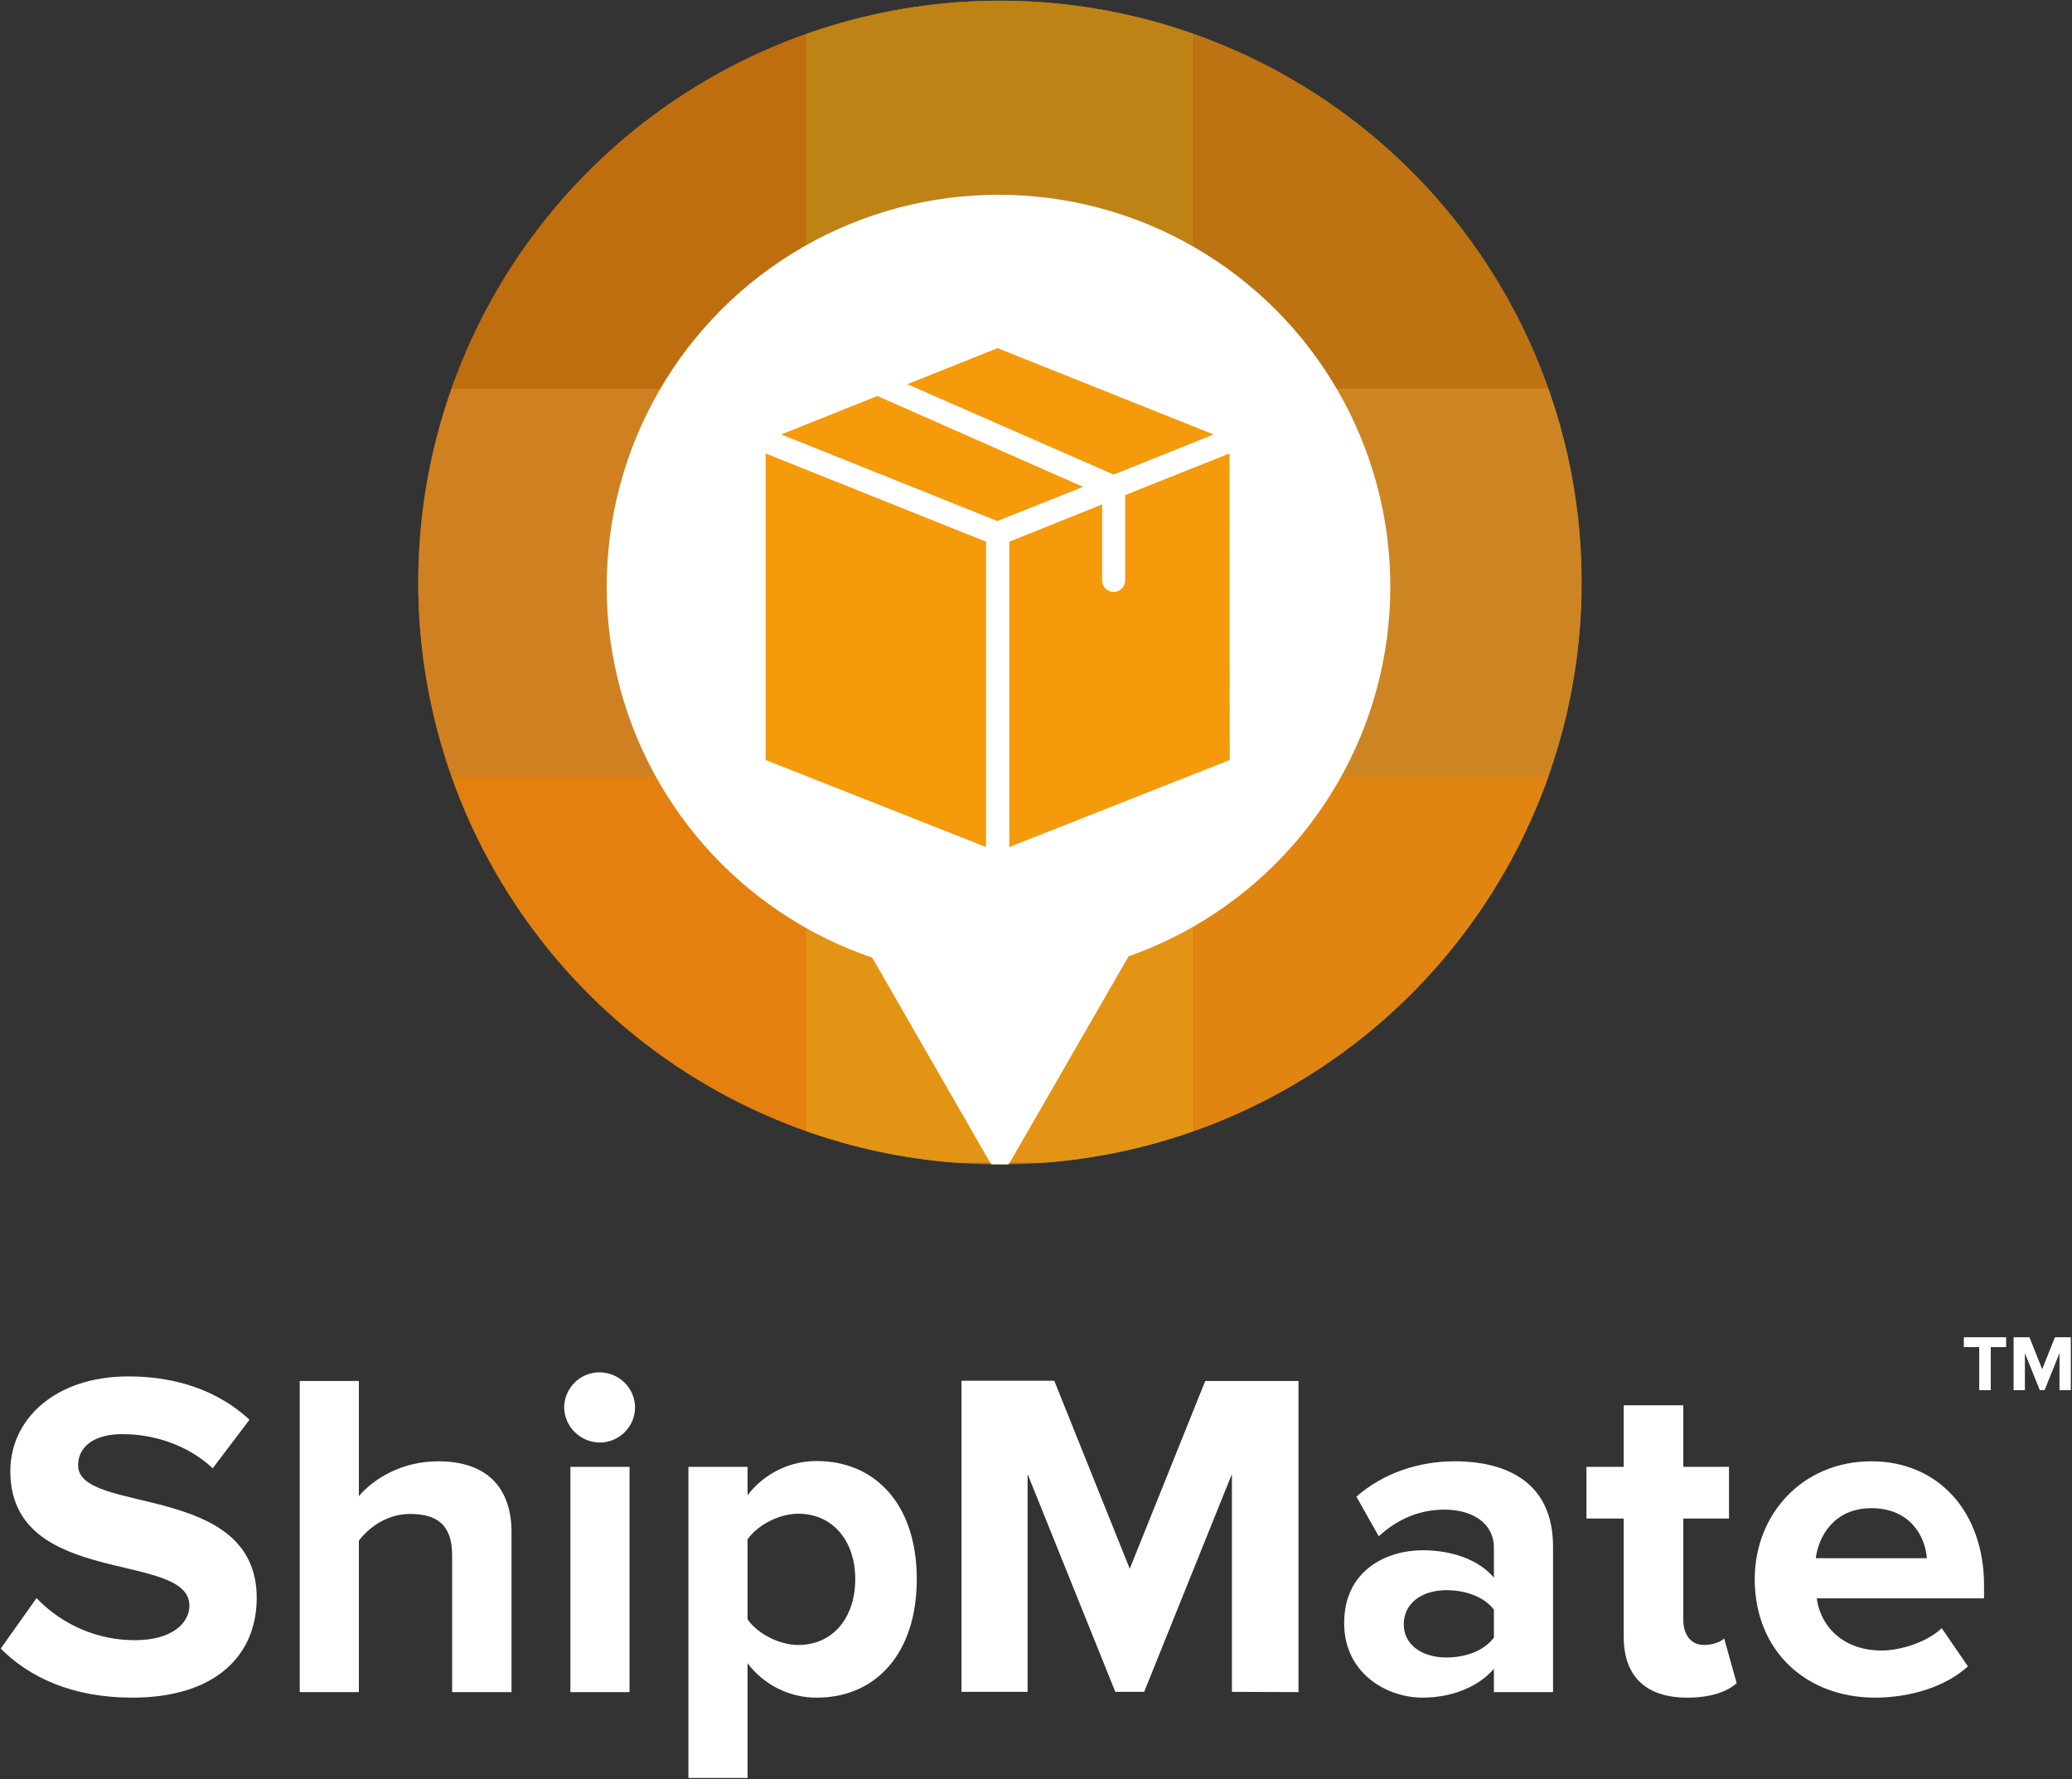
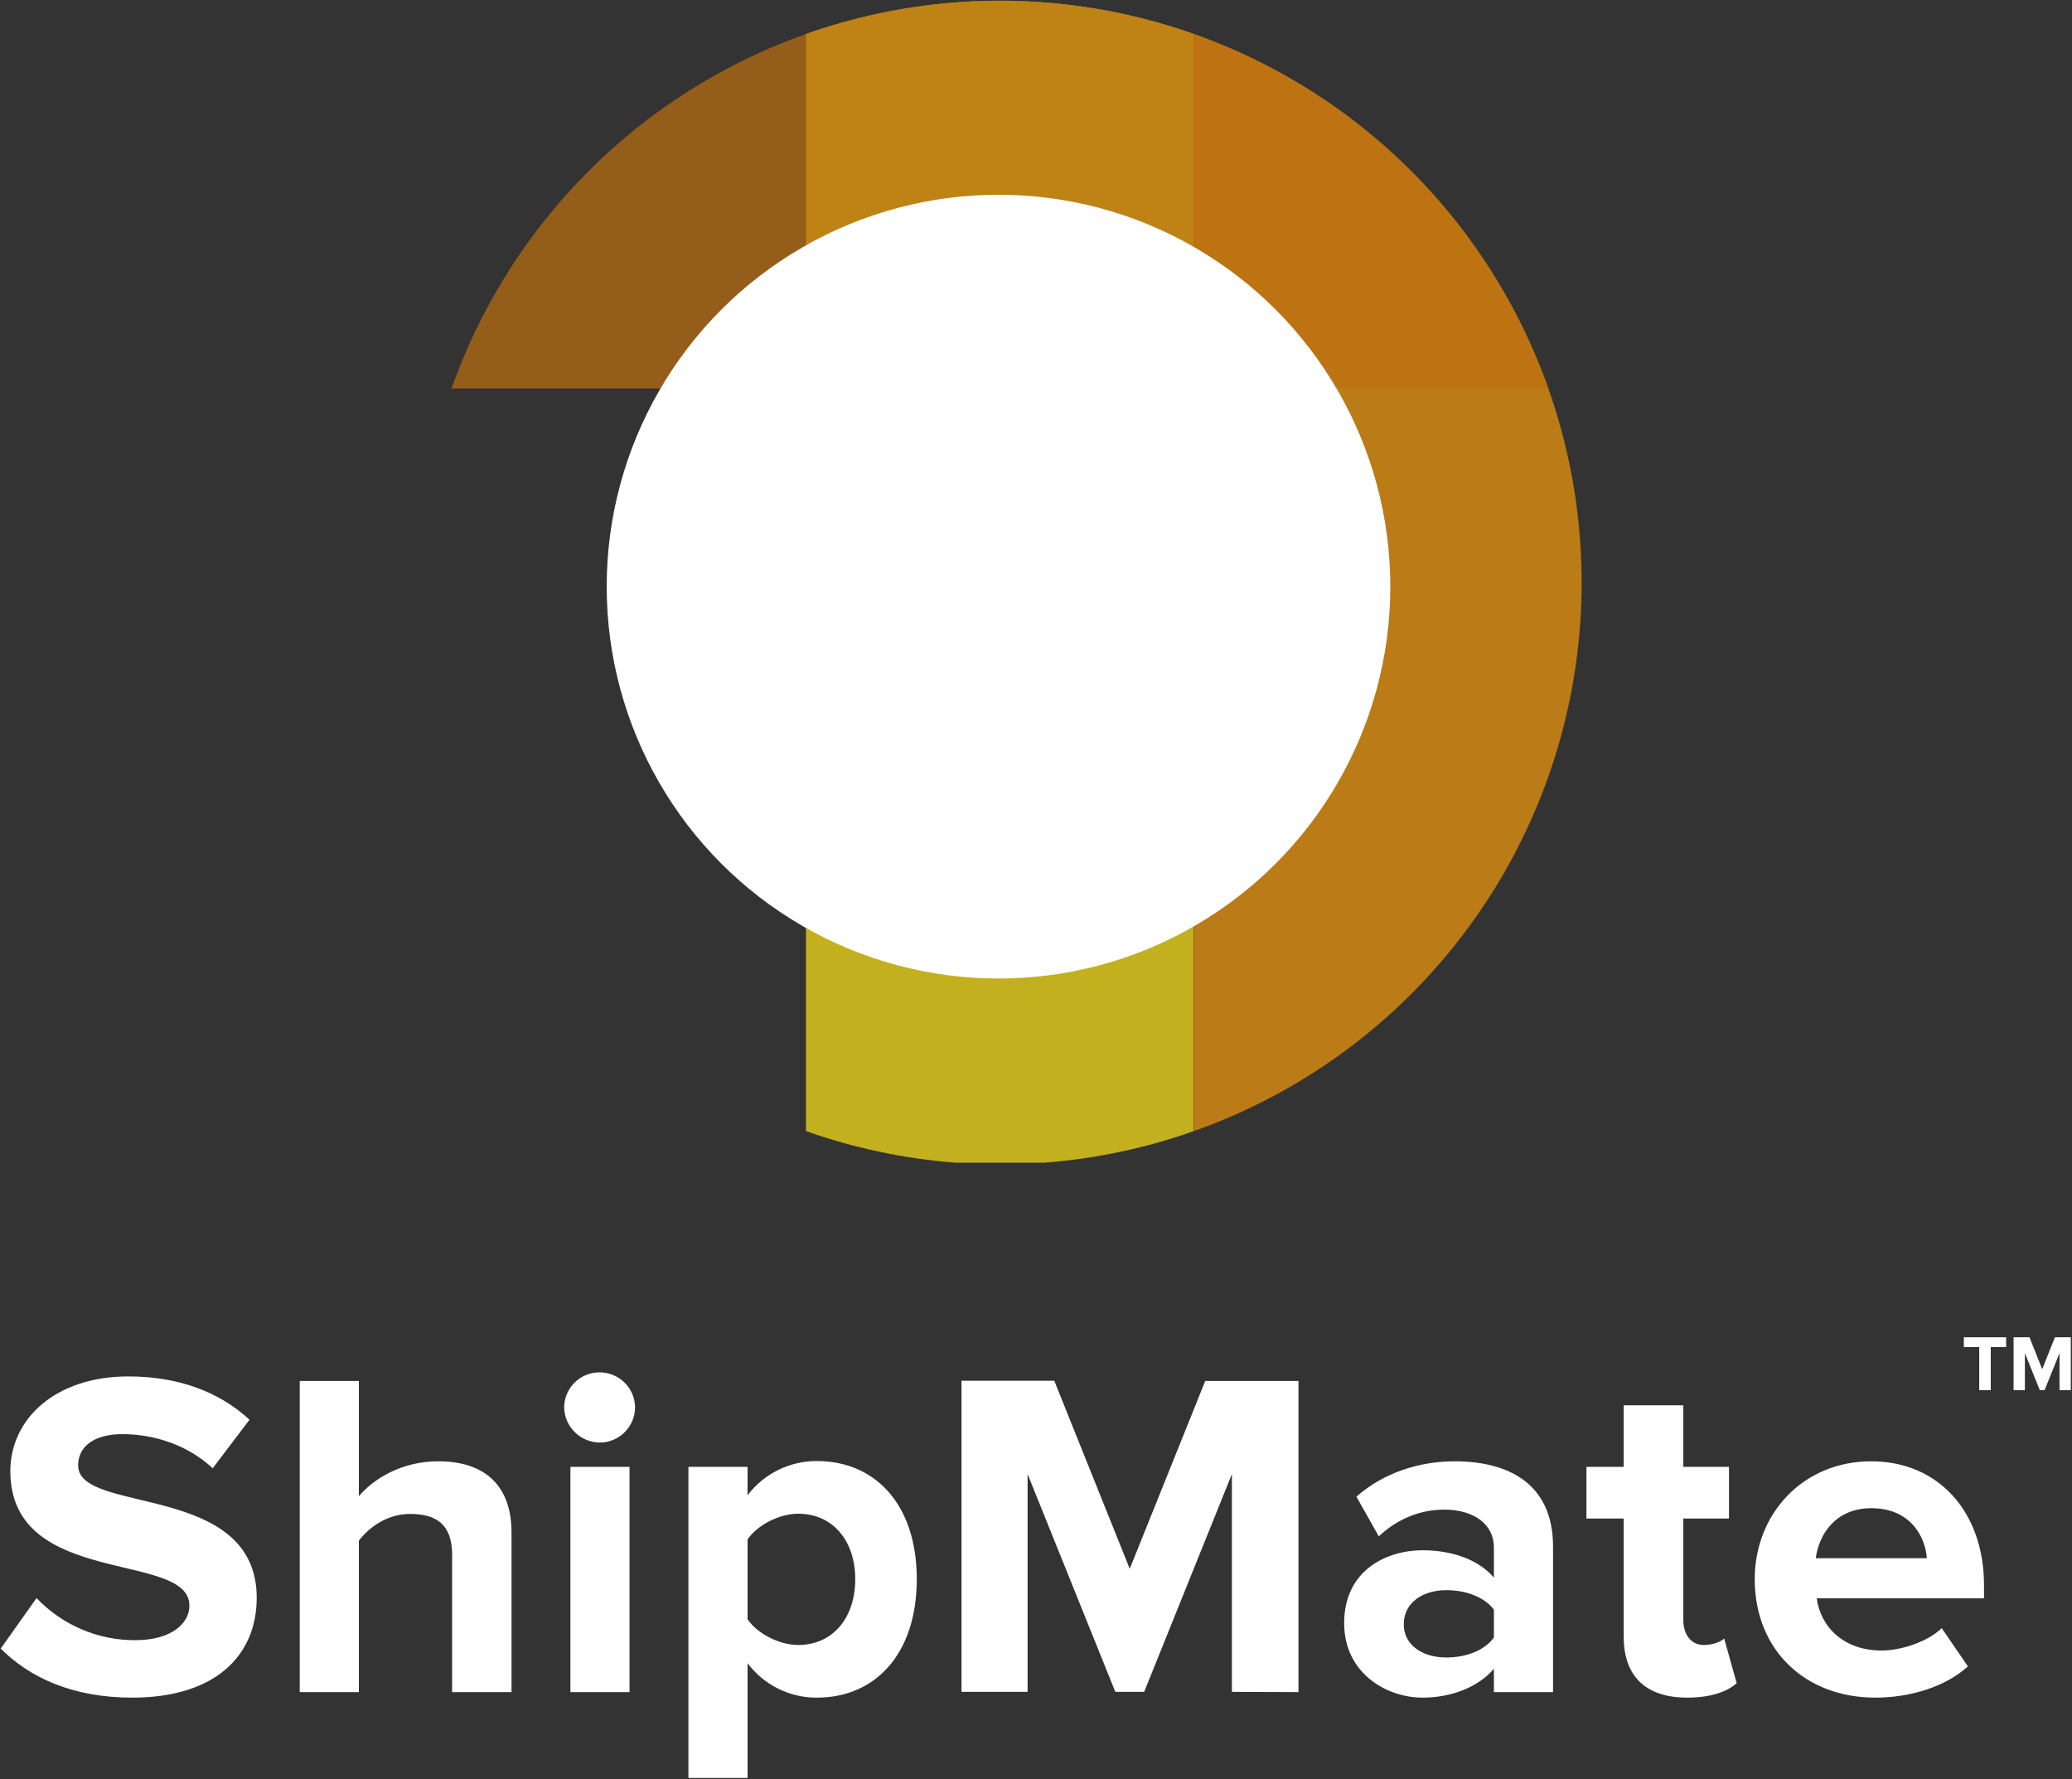
<svg xmlns="http://www.w3.org/2000/svg" xmlns:xlink="http://www.w3.org/1999/xlink" version="1.1" id="Layer_1" x="0px" y="0px" viewBox="0 0 862 740" style="enable-background:new 0 0 862 740;" xml:space="preserve">
  <rect x="0" y="0" width="862" height="740" fill="#333333" stroke="none" />
  <style type="text/css">
	.st0{fill-rule:evenodd;clip-rule:evenodd;fill:#FFFFFF;}
	.st1{opacity:0.7;clip-path:url(#SVGID_2_);fill:#FF8400;enable-background:new    ;}
	.st2{opacity:0.7;clip-path:url(#SVGID_2_);fill:#FFE617;enable-background:new    ;}
	.st3{opacity:0.7;clip-path:url(#SVGID_2_);fill:#F59A0B;enable-background:new    ;}
	.st4{opacity:0.7;clip-path:url(#SVGID_2_);fill:#BE6F11;enable-background:new    ;}
	.st5{opacity:0.7;clip-path:url(#SVGID_2_);fill:#D58A2A;enable-background:new    ;}
	.st6{opacity:0.7;clip-path:url(#SVGID_2_);fill:#F18A10;enable-background:new    ;}
	.st7{clip-path:url(#SVGID_2_);fill:#FFFFFF;}
	.st8{clip-path:url(#SVGID_2_);fill-rule:evenodd;clip-rule:evenodd;fill:#FFFFFF;}
	.st9{clip-path:url(#SVGID_4_);fill:#F59A0B;enable-background:new    ;}
</style>
  <path id="ShipMate" class="st0" d="M55,706.1c34.9,0,51.8-17.8,51.8-41.5c0-48.3-74.3-34.5-74.3-55.1c0-7.8,6.6-13,18.4-13  c13.2,0,27.2,4.5,37.6,14.2l15.3-20.2c-12.8-11.8-29.9-18-50.4-18c-30.5,0-49.1,17.8-49.1,39.4c0,48.7,74.5,33,74.5,55.9  c0,7.4-7.4,14.4-22.5,14.4c-15.5,0.1-30.4-6.3-41.1-17.5l-14.9,21C12.3,697.7,30.1,706.1,55,706.1z M212.8,703.8v-66.5  c0-18.2-9.9-29.5-30.5-29.5c-15.3,0-27,7.4-33,14.5v-47.9h-24.6v129.4h24.6v-63c4.3-5.6,11.8-11.1,21.3-11.1  c10.7,0,17.5,4.1,17.5,17.1v57L212.8,703.8L212.8,703.8z M249.5,600c8.1,0,14.7-6.6,14.7-14.7c0,0,0,0,0,0  c-0.1-8.1-6.8-14.6-15-14.5c-8,0.1-14.4,6.6-14.5,14.5C234.8,593.4,241.4,599.9,249.5,600L249.5,600z M261.9,703.8v-93.7h-24.6v93.7  H261.9z M339.9,706.1c24.1,0,41.5-18,41.5-49.3s-17.5-49.1-41.5-49.1c-11.3-0.1-22,5.2-28.9,14.2v-11.8h-24.6v129.4H311v-47.7  C317.8,700.8,328.5,706.2,339.9,706.1L339.9,706.1z M332.1,684.2c-8,0-17.1-4.8-21.1-10.7v-33.2c4.1-6,13.2-10.7,21.1-10.7  c14.2,0,23.7,11.1,23.7,27.2C355.8,673.1,346.3,684.2,332.1,684.2L332.1,684.2z M540.2,703.8V574.4h-38.8L470,652.5l-31.4-78.2H400  v129.4h27.5v-90.6l36.5,90.6h12l36.5-90.6v90.6L540.2,703.8L540.2,703.8z M646.1,703.8v-60.5c0-27-19.6-35.5-40.9-35.5  c-14.7,0-29.5,4.7-40.9,14.7l9.3,16.5c8-7.4,17.3-11.1,27.3-11.1c12.4,0,20.6,6.2,20.6,15.7v12.6c-6.2-7.4-17.3-11.4-29.7-11.4  c-14.9,0-32.6,8.3-32.6,30.3c0,20.9,17.7,31,32.6,31c12.2,0,23.3-4.5,29.7-12v9.7L646.1,703.8L646.1,703.8z M601.7,689.4  c-9.7,0-17.7-5-17.7-13.8c0-9.1,8-14.2,17.7-14.2c8,0,15.7,2.7,19.8,8.1v11.6C617.4,686.7,609.6,689.4,601.7,689.4z M701.9,706.1  c10.3,0,16.9-2.7,20.6-6l-5.2-18.6c-1.4,1.4-4.8,2.7-8.5,2.7c-5.4,0-8.5-4.5-8.5-10.3v-42.3h19v-21.5h-19v-25.6h-24.8v25.6h-15.5  v21.5h15.5v48.9C675.4,697.2,684.7,706.1,701.9,706.1L701.9,706.1z M780.1,706.1c14.5,0,29.3-4.5,38.6-13l-10.9-15.9  c-6,5.8-17.1,9.3-25,9.3c-15.9,0-25.4-9.9-27-21.7h69.6v-5.4c0-30.6-19-51.6-46.9-51.6c-28.5,0-48.5,21.9-48.5,49.1  C730.1,686.9,751.6,706.1,780.1,706.1L780.1,706.1z M801.6,648.1h-46.2c1.2-9.3,7.8-20.8,23.1-20.8  C794.8,627.3,801,639.2,801.6,648.1L801.6,648.1z" />
  <path id="TM" class="st0" d="M828.2,578.2v-17.9h6.4v-4.1H817v4.1h6.4v17.9H828.2z M861.5,578.2v-22h-6.6l-5.3,13.3l-5.3-13.3h-6.6  v22h4.7v-15.4l6.2,15.4h2l6.2-15.4v15.4L861.5,578.2L861.5,578.2z" />
  <g>
    <defs>
      <ellipse id="SVGID_1_" cx="416" cy="242.3" rx="242" ry="242" />
    </defs>
    <clipPath id="SVGID_2_">
      <use xlink:href="#SVGID_1_" style="overflow:visible;" />
    </clipPath>
-     <rect x="174" y="-0.3" class="st1" width="161.3" height="483.9" />
    <rect id="Rectangle_2_copy" x="335.3" y="-0.3" class="st2" width="161.3" height="483.9" />
    <rect id="Rectangle_2_copy_2" x="496.7" y="-0.3" class="st3" width="161.3" height="483.9" />
    <rect id="Rectangle_2_copy_3" x="174" y="0.3" class="st4" width="483.9" height="161.3" />
-     <rect id="Rectangle_2_copy_3-2" x="174" y="161.7" class="st5" width="483.9" height="161.3" />
-     <rect id="Rectangle_2_copy_3-3" x="174" y="323" class="st6" width="483.9" height="161.3" />
    <circle class="st7" cx="415.4" cy="244" r="163" />
-     <path id="Polygon_1" class="st8" d="M420.3,483.2c-1.4,2.4-4.4,3.2-6.8,1.8c-0.8-0.4-1.4-1.1-1.8-1.8l-71.5-124.3   c-1.4-2.4-0.6-5.5,1.8-6.8c0.8-0.4,1.6-0.7,2.5-0.7h143.1c2.8,0,5,2.2,5,5c0,0.9-0.2,1.7-0.7,2.5L420.3,483.2z" />
  </g>
  <g>
    <defs>
      <rect id="SVGID_3_" x="318.5" y="144.8" width="193" height="207.5" />
    </defs>
    <clipPath id="SVGID_4_">
      <use xlink:href="#SVGID_3_" style="overflow:visible;" />
    </clipPath>
-     <path class="st9" d="M415,144.8l-37.5,15l85.8,37.6l41.6-16.7L415,144.8L415,144.8z M365,164.7l-40,16l89.9,36l35.7-14.2L365,164.7   L365,164.7z M318.5,188.6v127.5l91.7,36.2v-127L318.5,188.6z M511.5,188.6l-43.4,17.3v35.4c0,1.3-0.5,2.5-1.4,3.5   c-0.9,0.9-2.1,1.4-3.4,1.4s-2.5-0.5-3.4-1.4c-0.9-0.9-1.4-2.2-1.4-3.5v-31.5l-38.6,15.5v127l91.7-36.2L511.5,188.6z" />
  </g>
</svg>